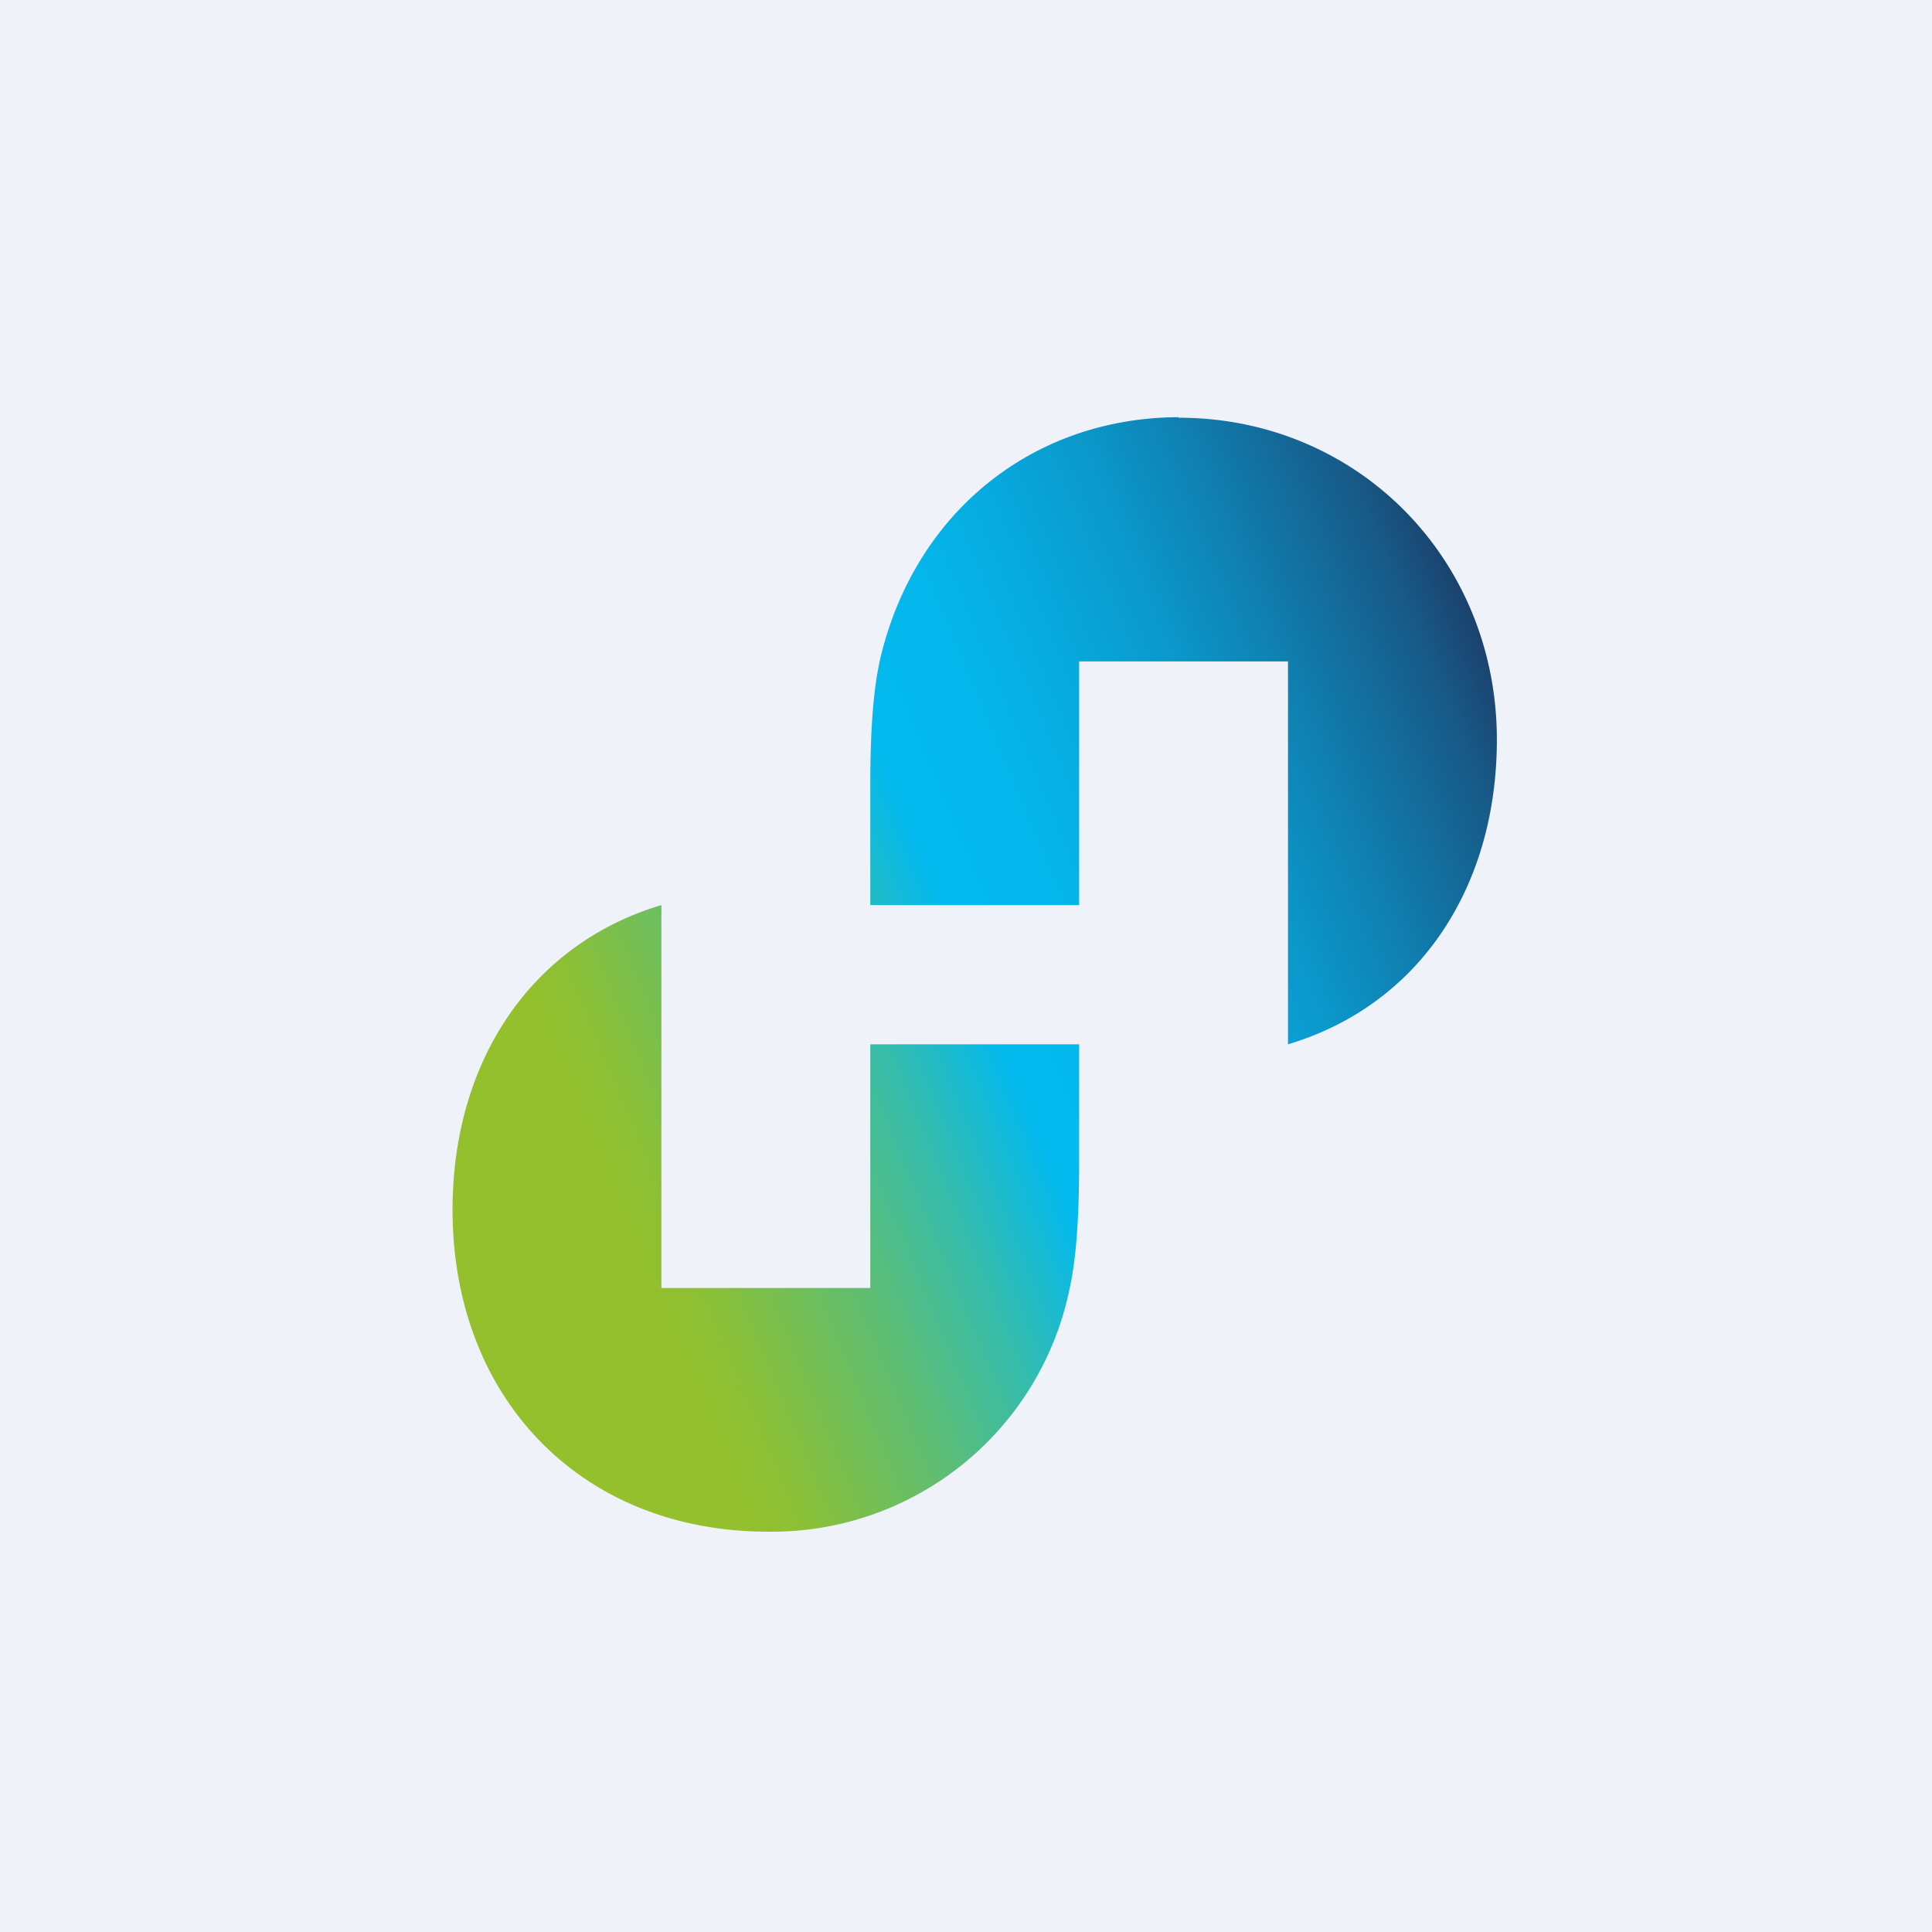
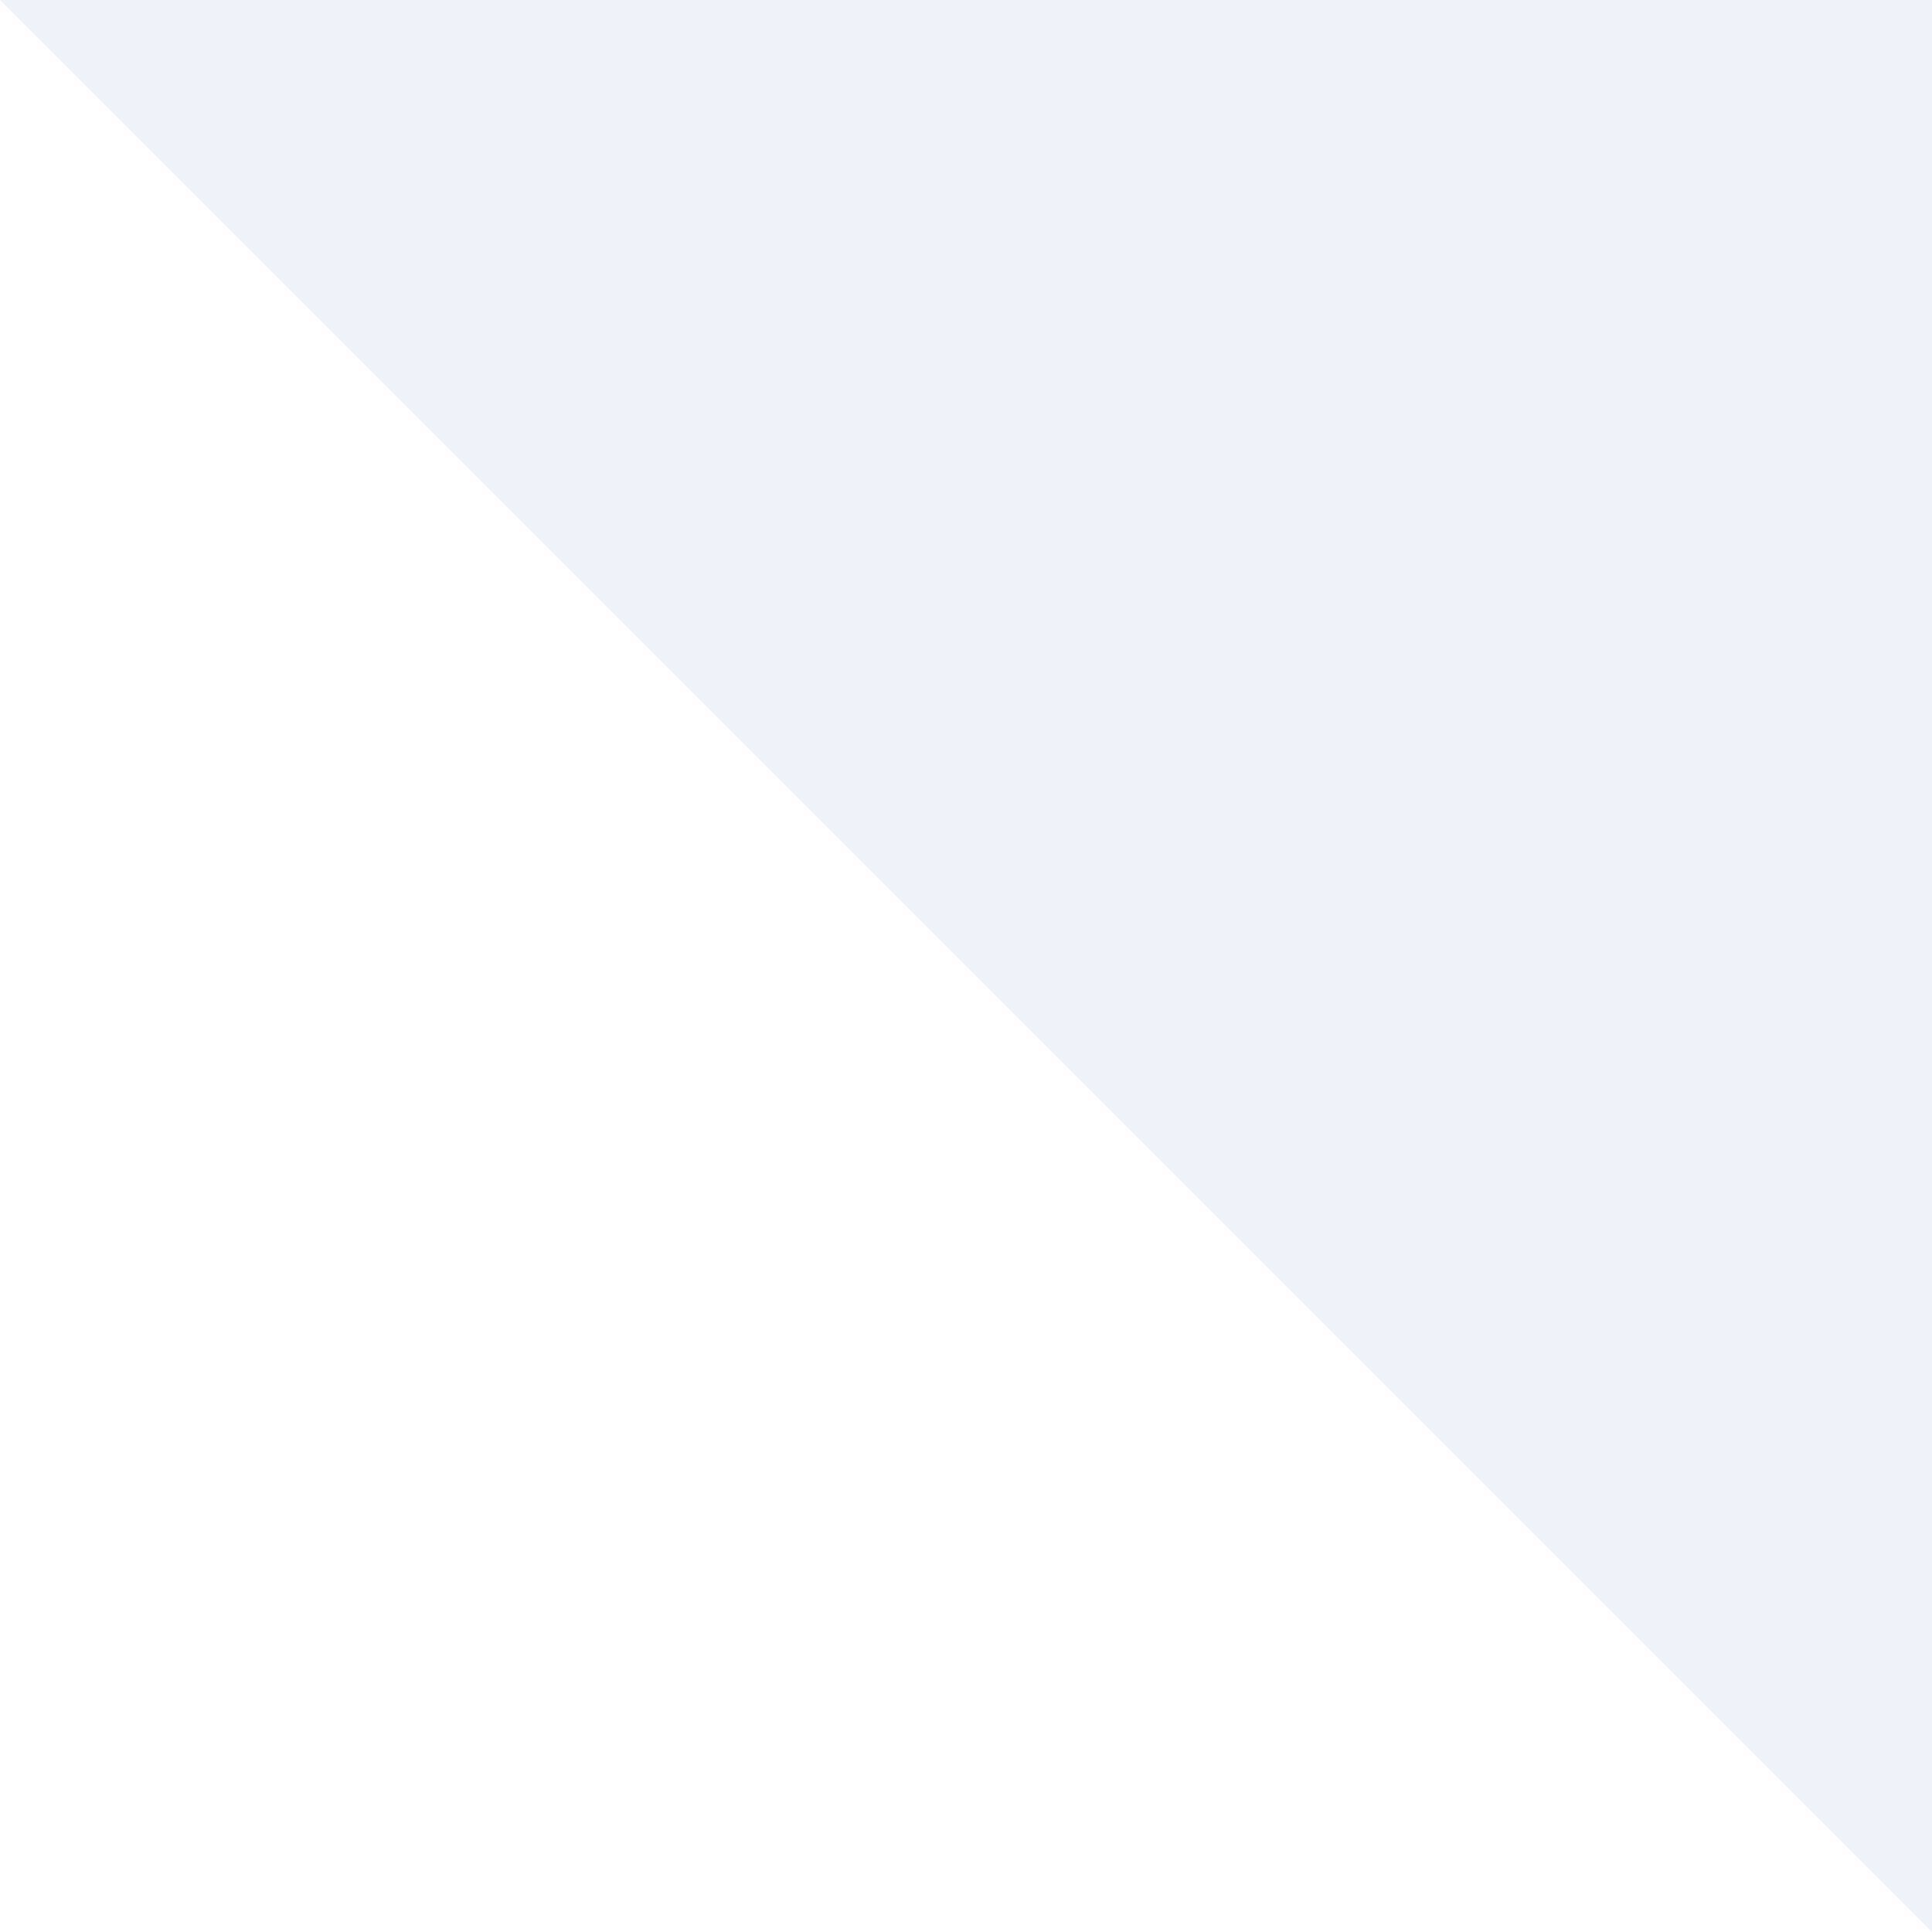
<svg xmlns="http://www.w3.org/2000/svg" viewBox="0 0 55.5 55.5">
-   <path d="M 0,0 H 55.5 V 55.5 H 0 Z" fill="rgb(239, 242, 248)" />
-   <path d="M 33.85,11.985 C 29.65,12 26.26,14.74 25.28,18.95 C 25.08,19.85 25,21.02 25,22.62 V 26 H 31 V 19 H 37 V 30 C 40.78,28.87 43,25.47 43,21.25 C 43,16.05 38.99,12 33.86,12 Z M 22.06,44 A 8.73,8.73 0 0,0 30.72,37.05 C 30.92,36.15 31,34.98 31,33.38 V 30 H 25 V 37 H 19 V 26 C 15.22,27.13 13,30.53 13,34.75 C 13,40.18 16.71,44 22.06,44 Z" fill="url(#a)" />
+   <path d="M 0,0 H 55.5 V 55.5 Z" fill="rgb(239, 242, 248)" />
  <defs>
    <linearGradient id="a" x1="12.13" x2="43.94" y1="34.83" y2="21.54" gradientUnits="userSpaceOnUse">
      <stop stop-color="rgb(147, 192, 44)" offset=".15" />
      <stop stop-color="rgb(140, 192, 53)" offset=".19" />
      <stop stop-color="rgb(122, 191, 77)" offset=".24" />
      <stop stop-color="rgb(93, 190, 117)" offset=".32" />
      <stop stop-color="rgb(53, 188, 172)" offset=".41" />
      <stop stop-color="rgb(3, 186, 239)" offset=".5" />
      <stop stop-color="rgb(4, 182, 235)" offset=".59" />
      <stop stop-color="rgb(7, 170, 222)" offset=".67" />
      <stop stop-color="rgb(11, 151, 202)" offset=".76" />
      <stop stop-color="rgb(16, 124, 173)" offset=".85" />
      <stop stop-color="rgb(23, 90, 136)" offset=".95" />
      <stop stop-color="rgb(28, 66, 110)" offset="1" />
    </linearGradient>
  </defs>
</svg>